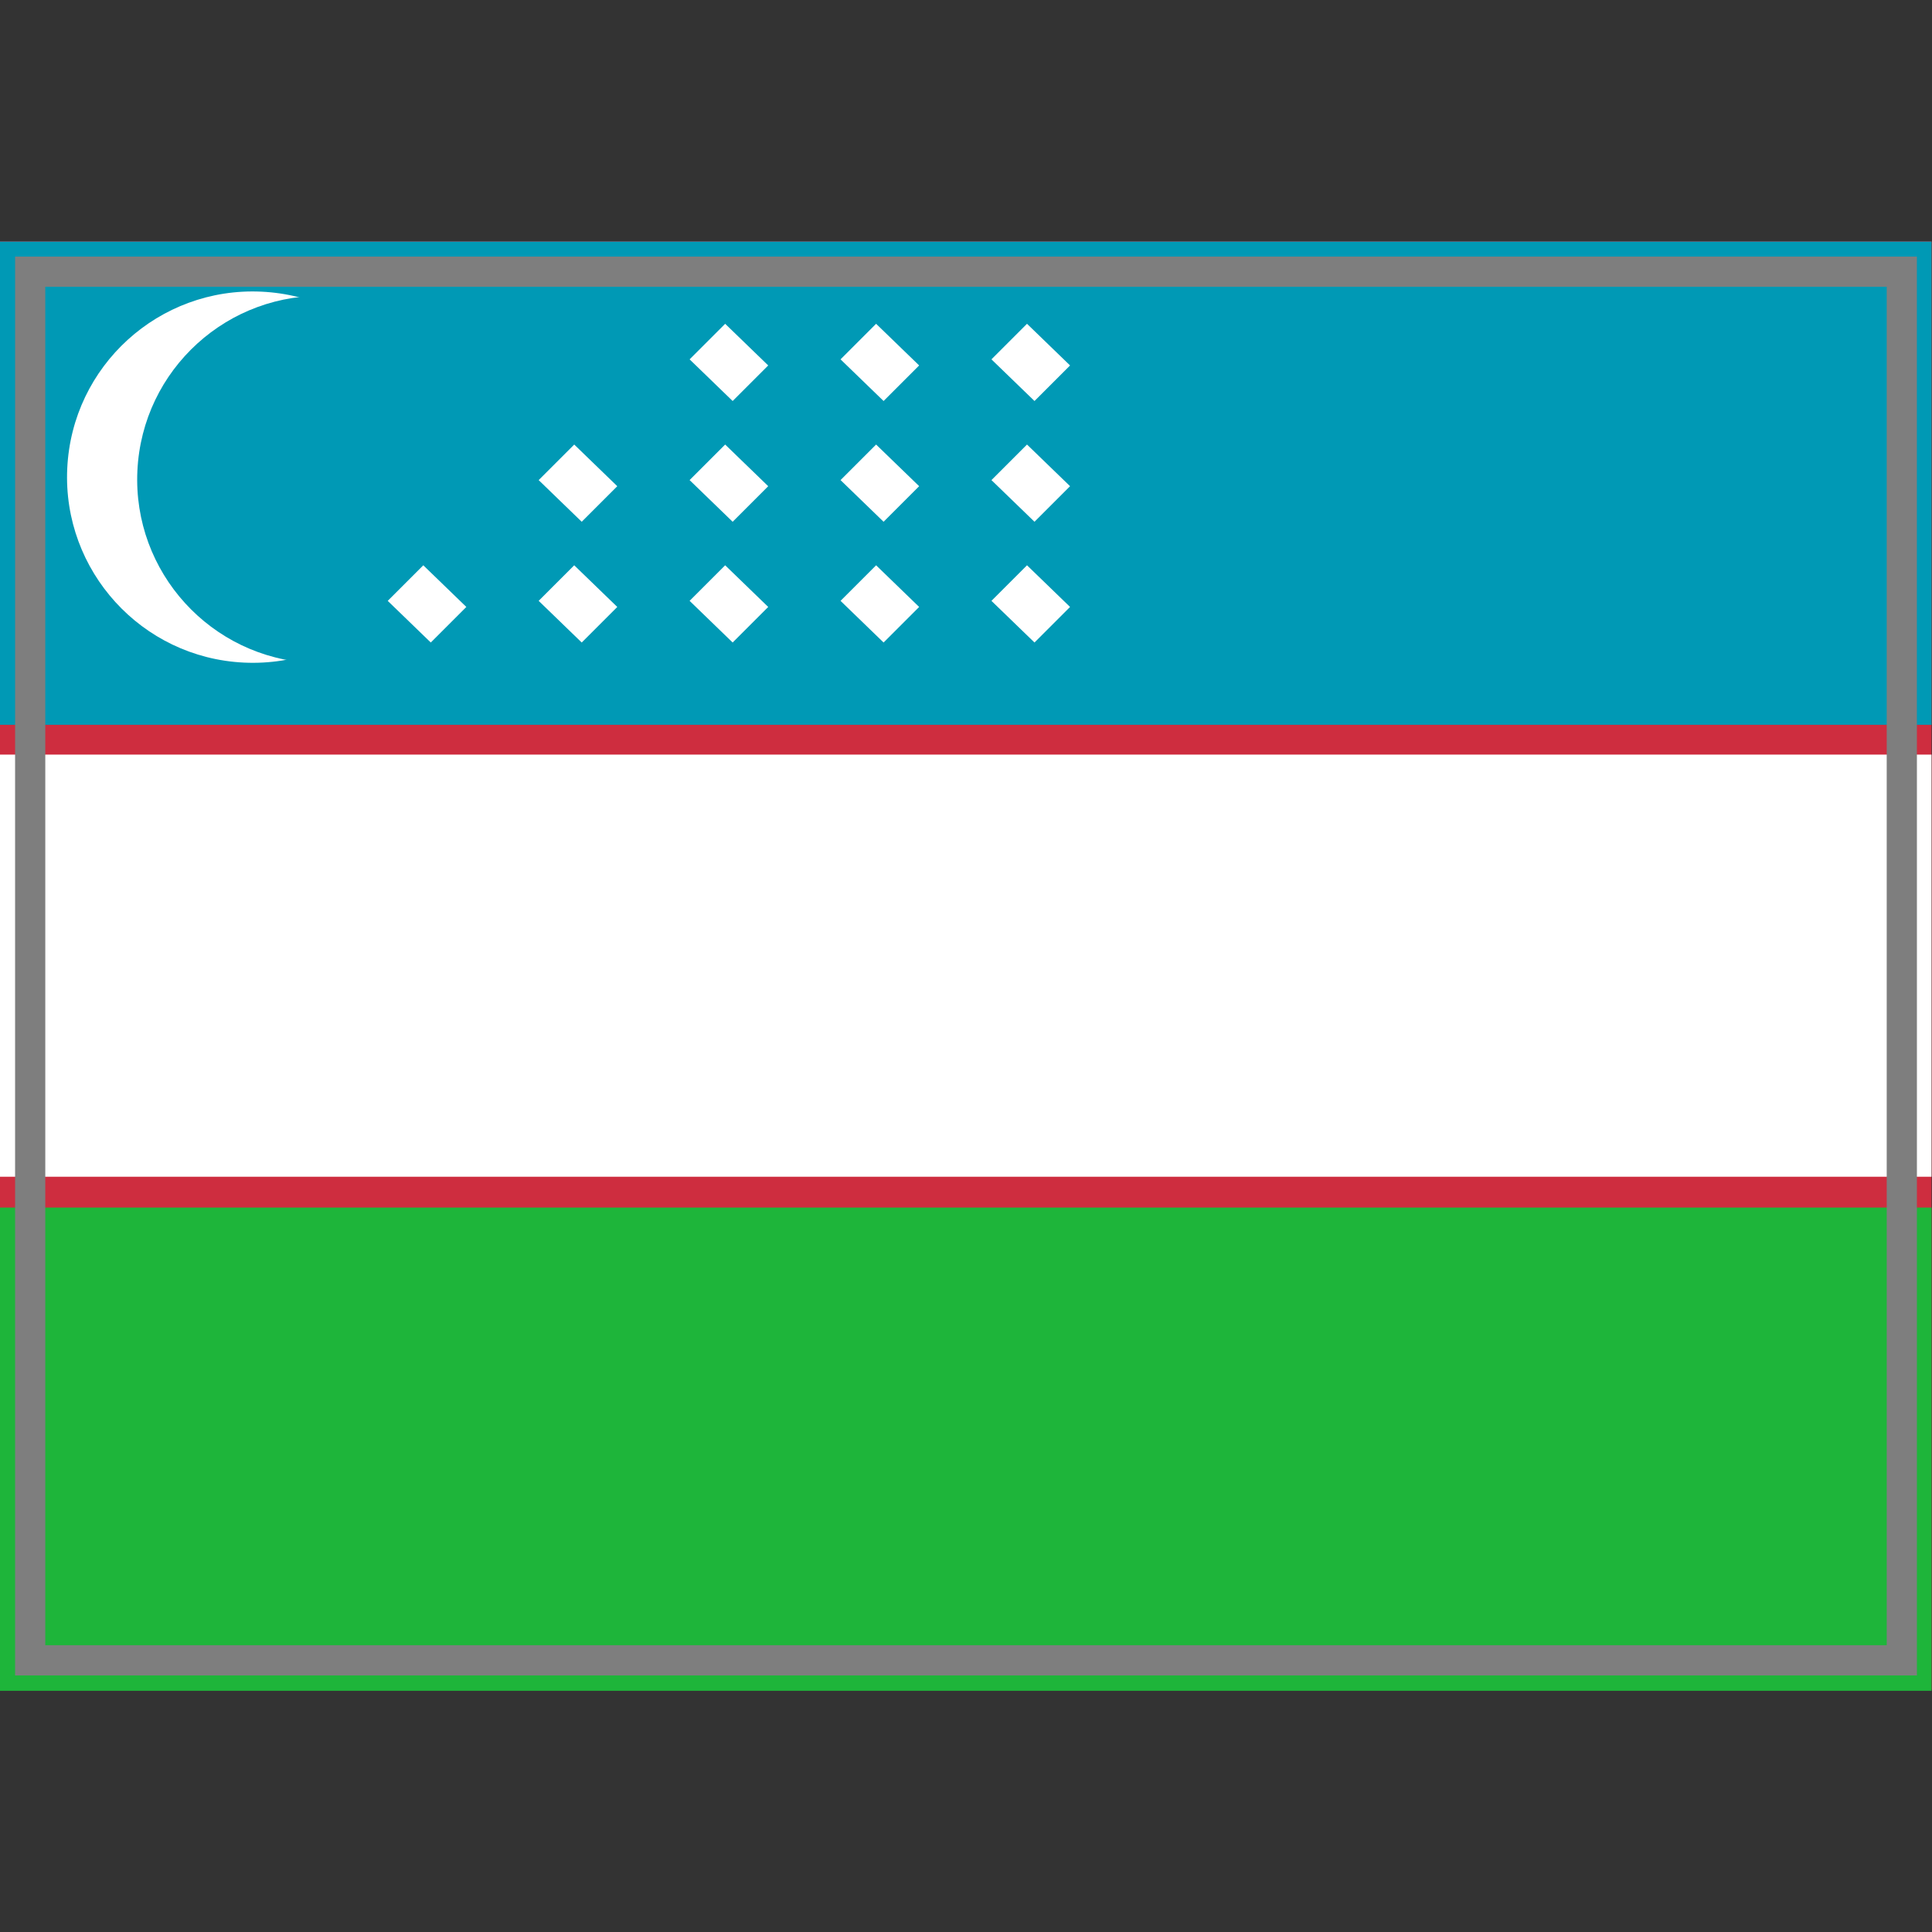
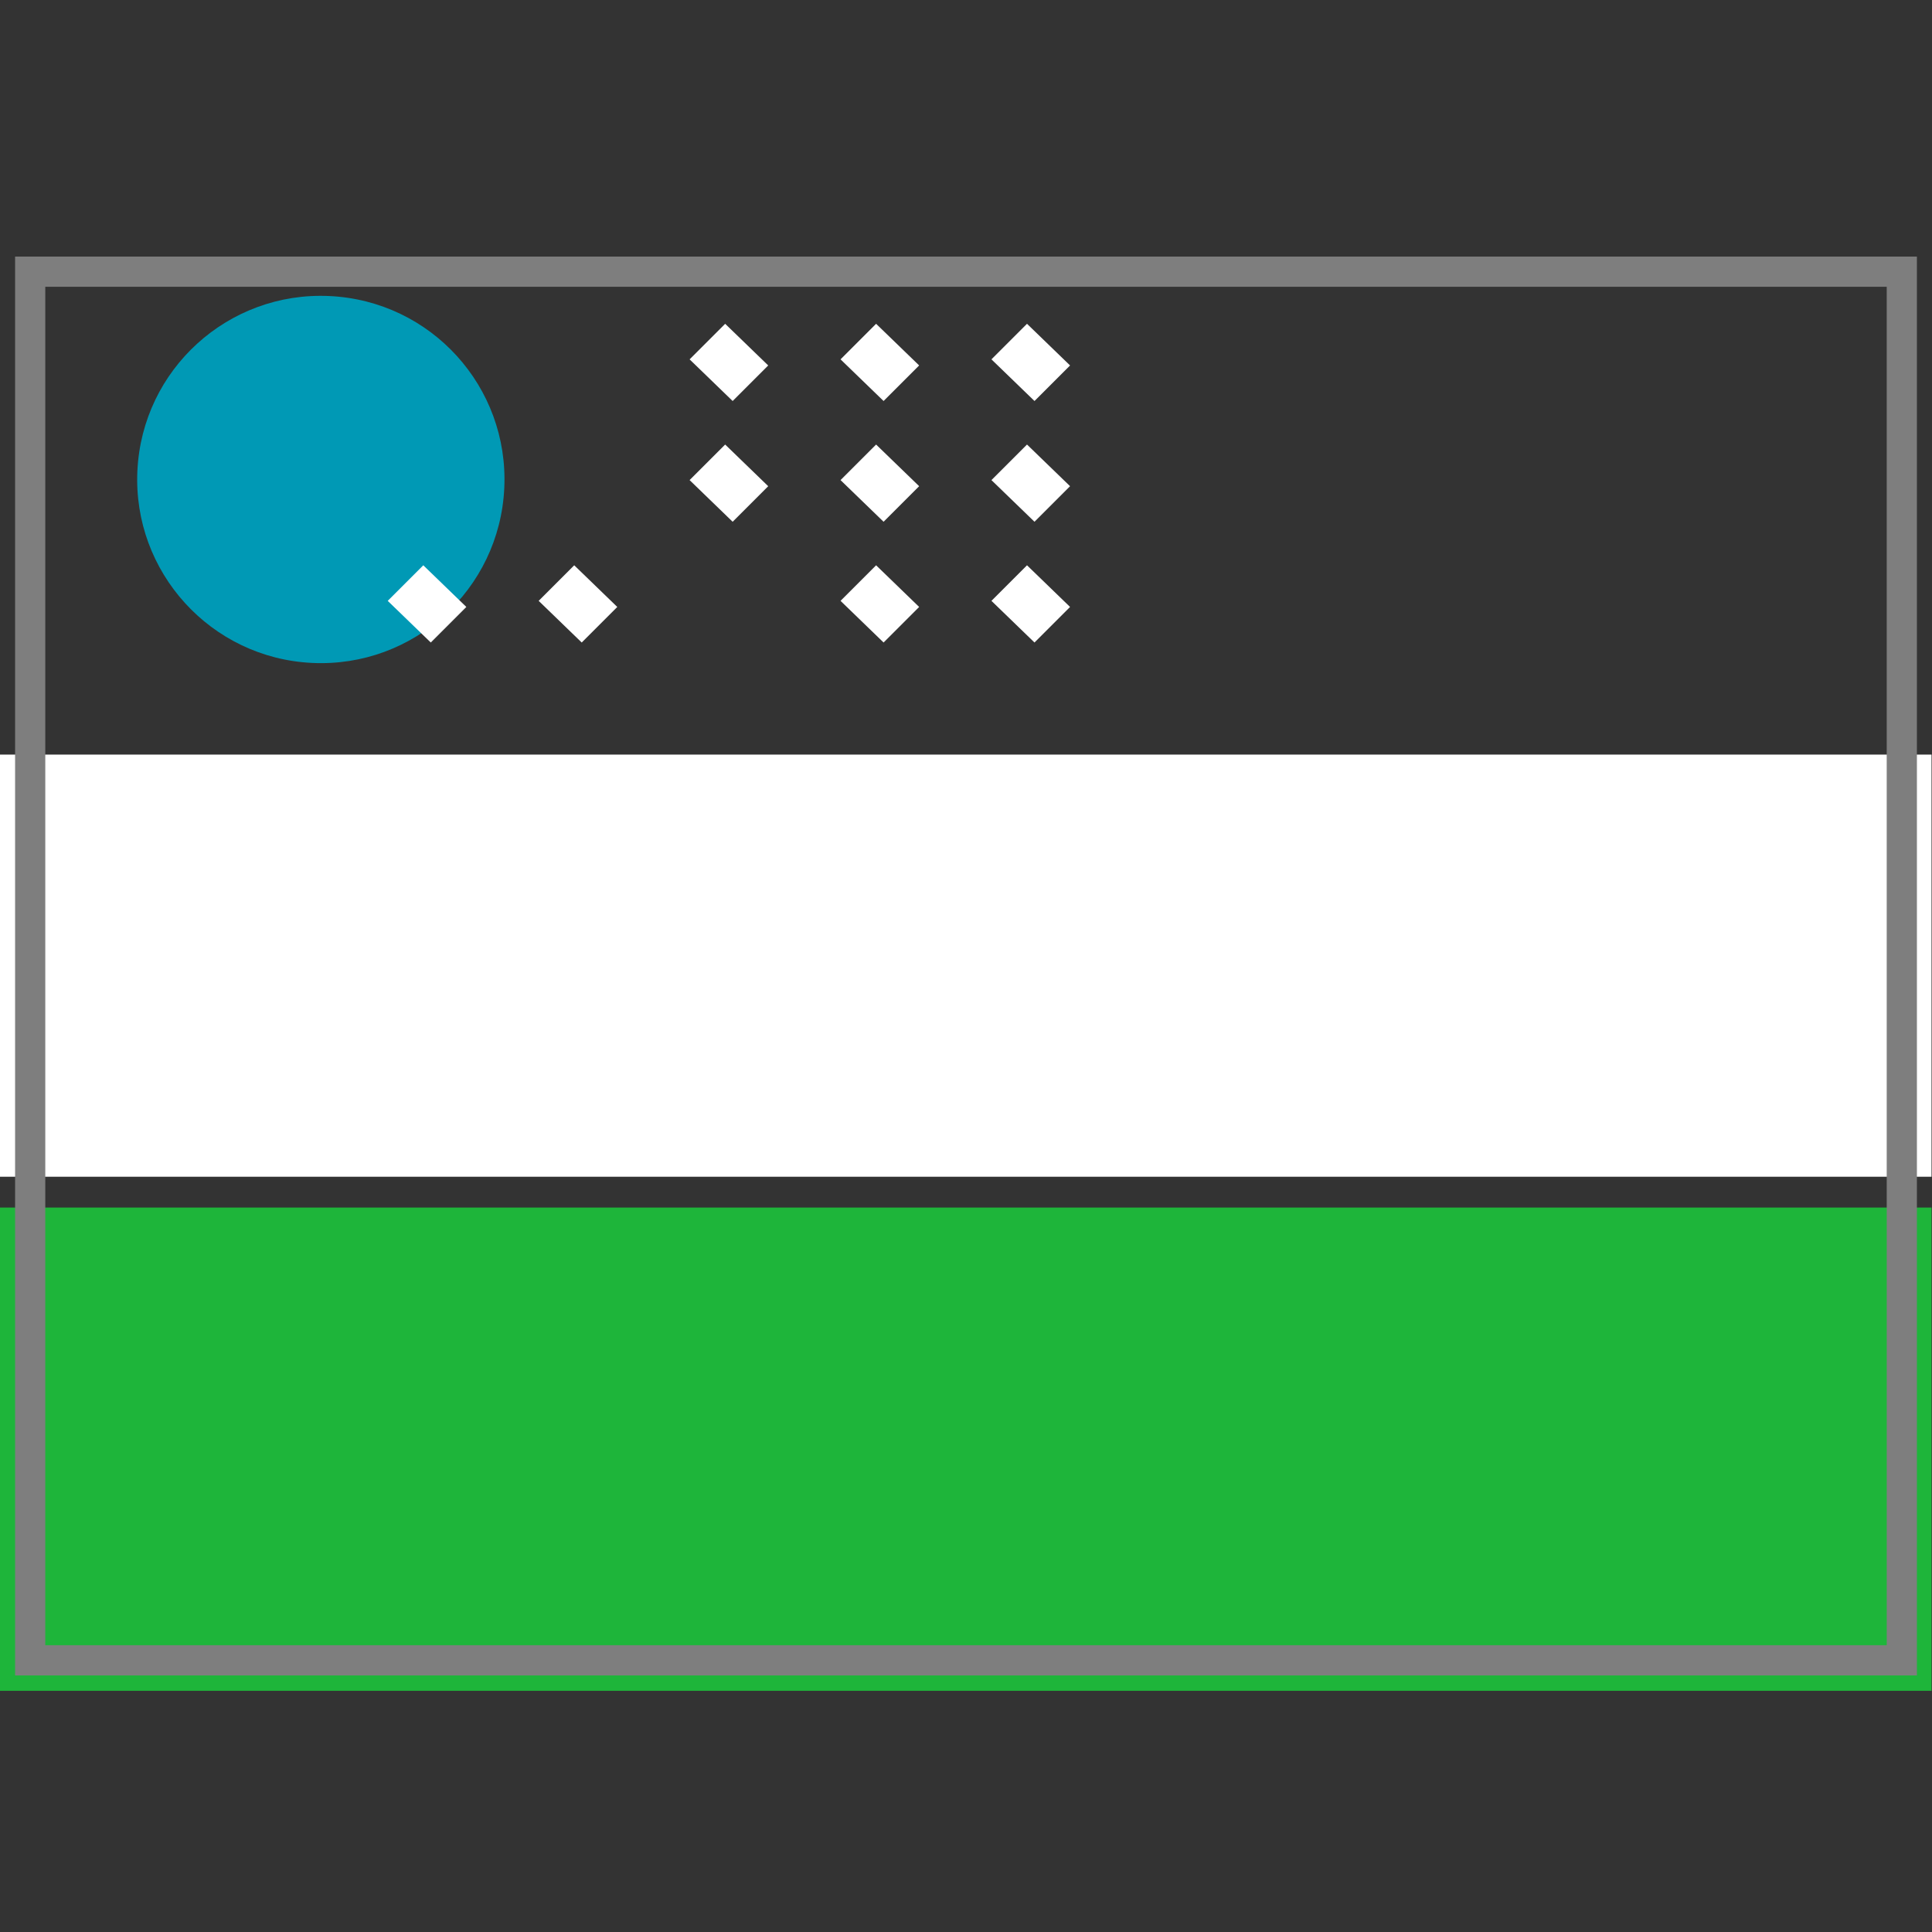
<svg xmlns="http://www.w3.org/2000/svg" version="1.1" width="64" height="64" color-interpolation="linearRGB">
  <rect width="100%" height="100%" fill="#333333" stroke="none" />
  <g>
-     <path style="fill:#ce2d3f" d="M1 9H63V55H1V9z" transform="matrix(1.032,0,0,1.043,-1.032,-1.391)" />
-     <path style="fill:#0099b5" d="M1 9H63V55H1V9z" transform="matrix(1.032,0,0,0.348,-1.032,4.87)" />
    <path style="fill:#ffffff" d="M1 9H63V55H1V9z" transform="matrix(1.032,0,0,0.304,-1.032,22.261)" />
    <path style="fill:#1eb53a" d="M1 9H63V55H1V9z" transform="matrix(1.032,0,0,0.348,-1.032,36.87)" />
-     <path style="fill:#ffffff" d="M70.39 32C70.39 26.69 66.1 22.4 60.79 22.4C55.49 22.4 51.19 26.69 51.19 32C51.19 37.3 55.49 41.6 60.79 41.6C66.1 41.6 70.39 37.3 70.39 32z" transform="matrix(0.64,0.03,-0.03,0.64,-29.574,-6.498)" />
    <path style="fill:#0099b5" d="M70.39 32C70.39 26.69 66.1 22.4 60.79 22.4C55.49 22.4 51.19 26.69 51.19 32C51.19 37.3 55.49 41.6 60.79 41.6C66.1 41.6 70.39 37.3 70.39 32z" transform="matrix(0.633,0.03,-0.03,0.633,-26.892,-6.196)" />
    <path style="fill:none; stroke:#7e7e7e; stroke-width:1" d="M1 9H63V55H1V9z" />
    <path style="fill:#ffffff" d="M1 9H63V55H1V9z" transform="matrix(0.019,-0.019,0.031,0.03,12.546,19.653)" />
    <path style="fill:#ffffff" d="M1 9H63V55H1V9z" transform="matrix(0.019,-0.019,0.031,0.03,17.546,19.653)" />
-     <path style="fill:#ffffff" d="M1 9H63V55H1V9z" transform="matrix(0.019,-0.019,0.031,0.03,17.546,15.653)" />
-     <path style="fill:#ffffff" d="M1 9H63V55H1V9z" transform="matrix(0.019,-0.019,0.031,0.03,22.546,19.653)" />
    <path style="fill:#ffffff" d="M1 9H63V55H1V9z" transform="matrix(0.019,-0.019,0.031,0.03,22.546,15.653)" />
    <path style="fill:#ffffff" d="M1 9H63V55H1V9z" transform="matrix(0.019,-0.019,0.031,0.03,22.546,11.653)" />
    <path style="fill:#ffffff" d="M1 9H63V55H1V9z" transform="matrix(0.019,-0.019,0.031,0.03,27.546,19.653)" />
    <path style="fill:#ffffff" d="M1 9H63V55H1V9z" transform="matrix(0.019,-0.019,0.031,0.03,27.546,15.653)" />
    <path style="fill:#ffffff" d="M1 9H63V55H1V9z" transform="matrix(0.019,-0.019,0.031,0.03,27.546,11.653)" />
    <path style="fill:#ffffff" d="M1 9H63V55H1V9z" transform="matrix(0.019,-0.019,0.031,0.03,32.545,19.653)" />
    <path style="fill:#ffffff" d="M1 9H63V55H1V9z" transform="matrix(0.019,-0.019,0.031,0.03,32.545,15.653)" />
    <path style="fill:#ffffff" d="M1 9H63V55H1V9z" transform="matrix(0.019,-0.019,0.031,0.03,32.545,11.653)" />
  </g>
</svg>